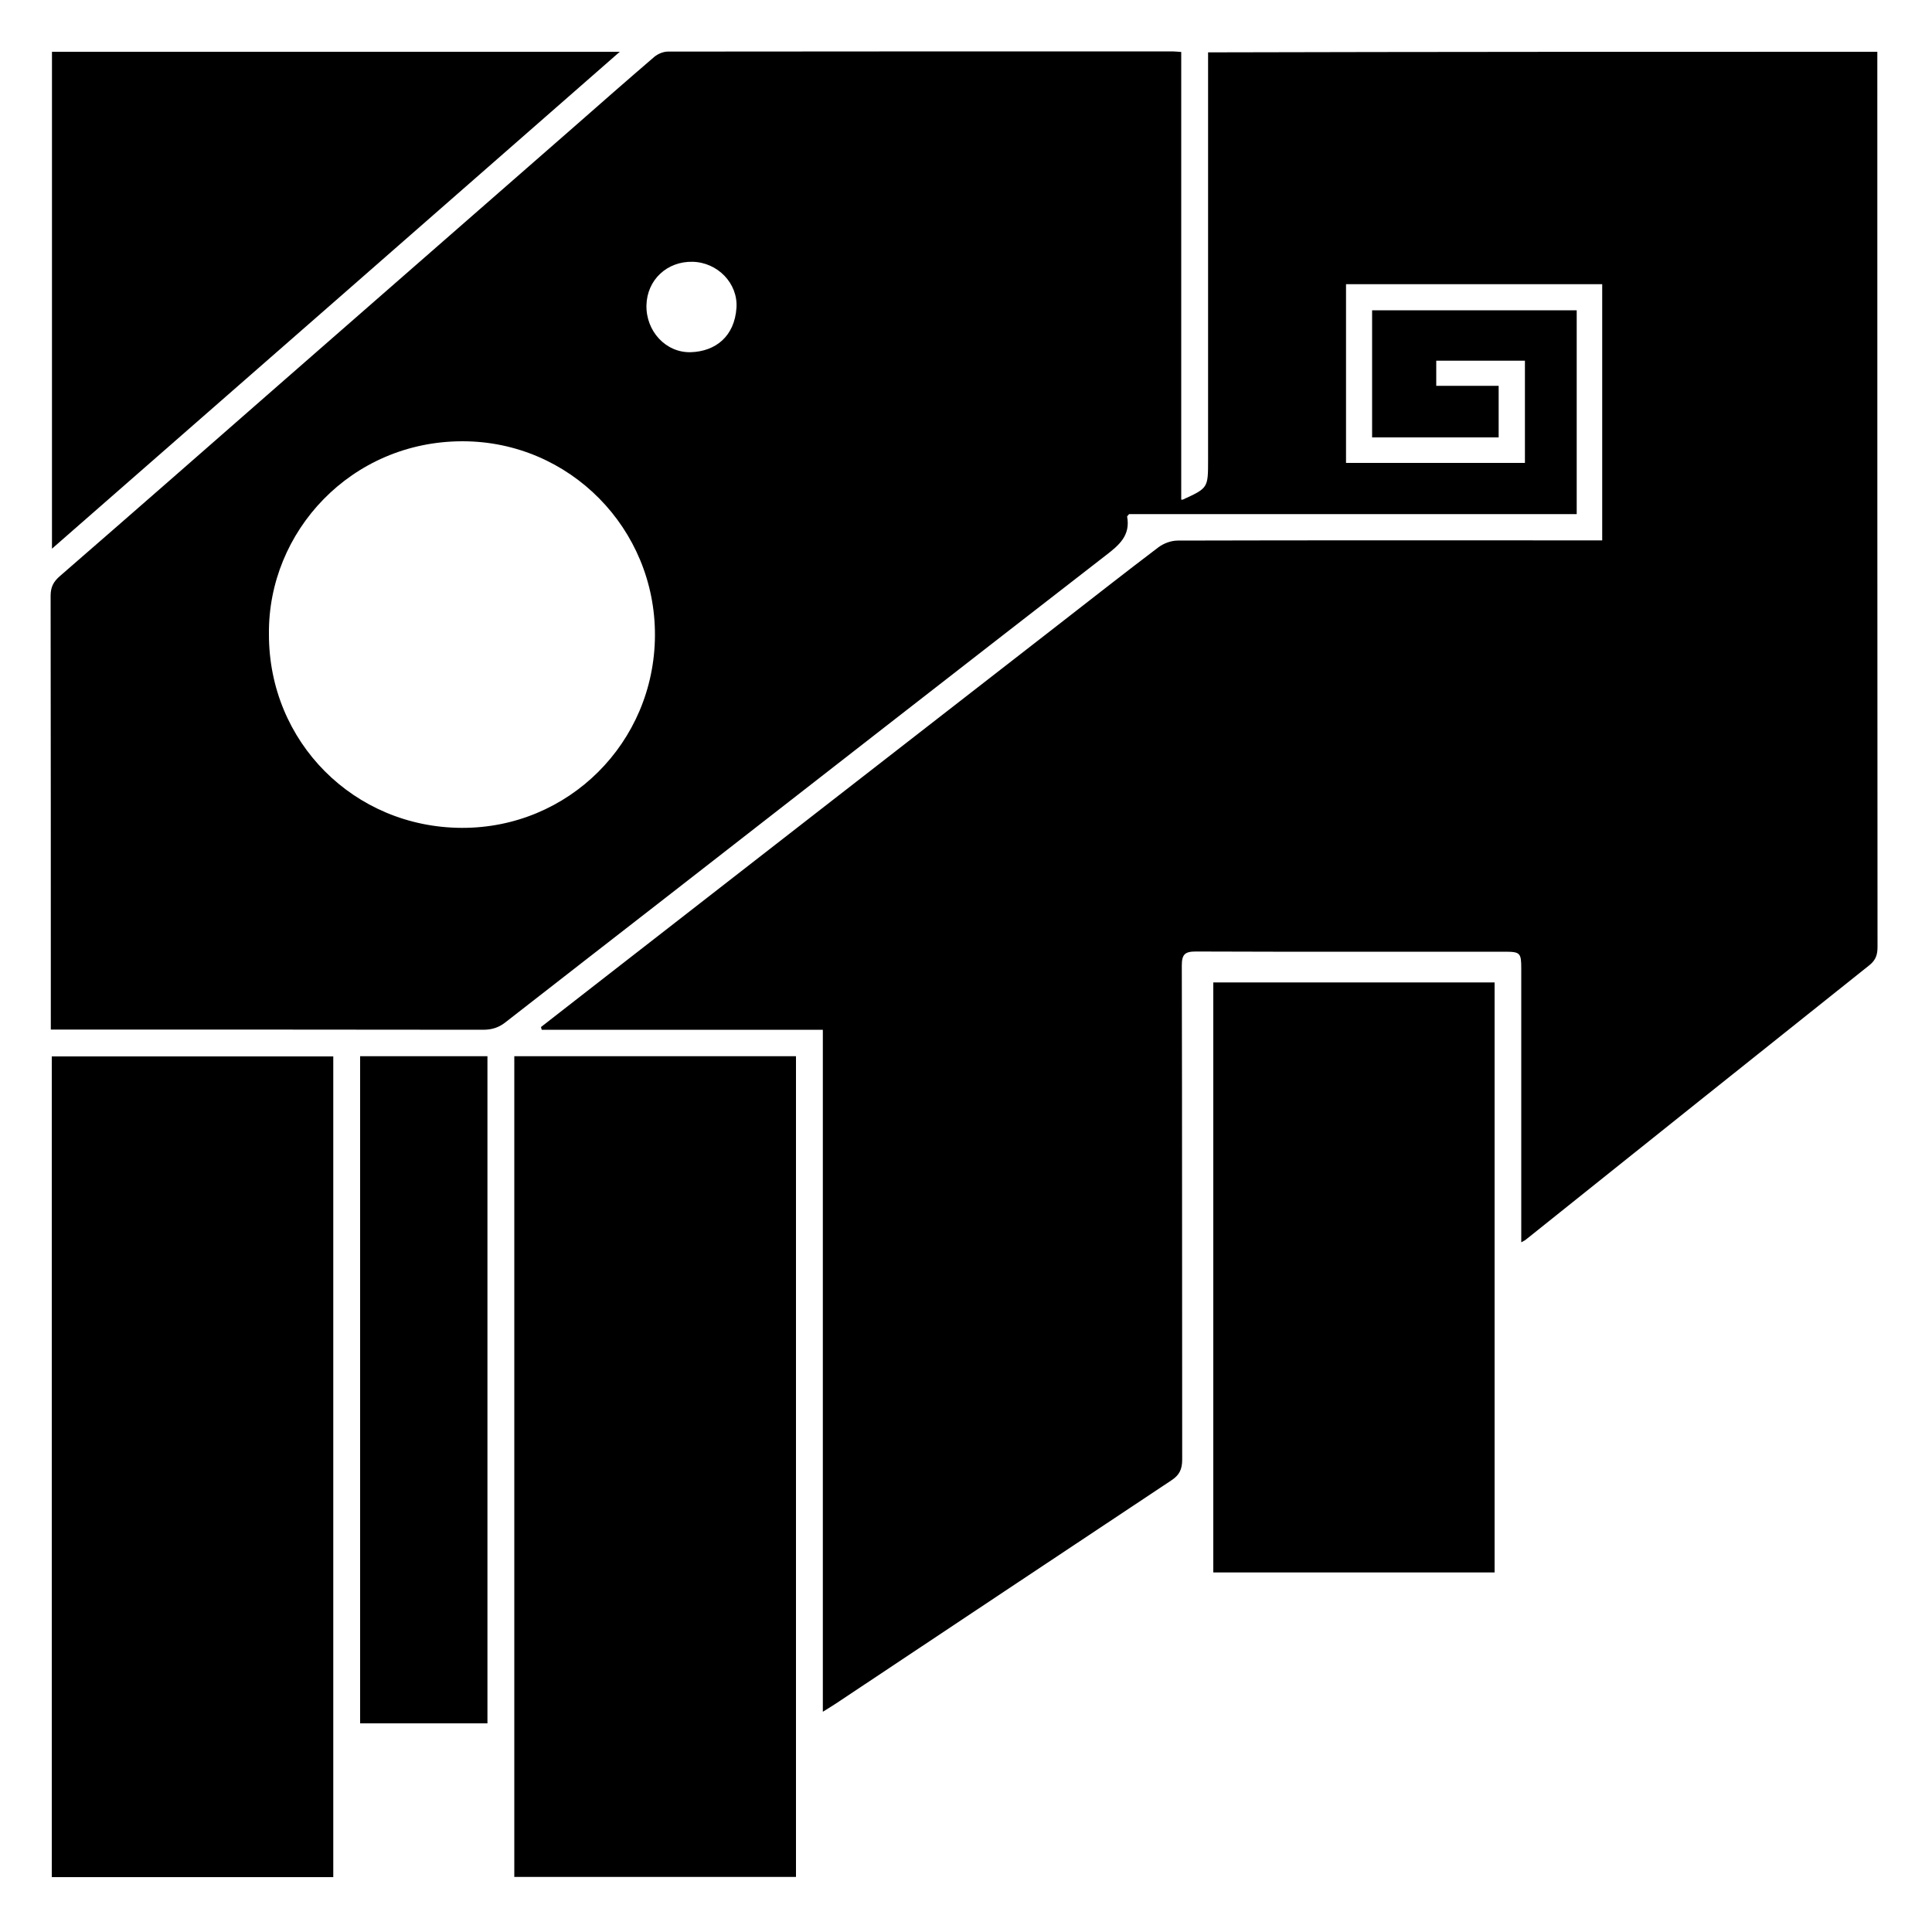
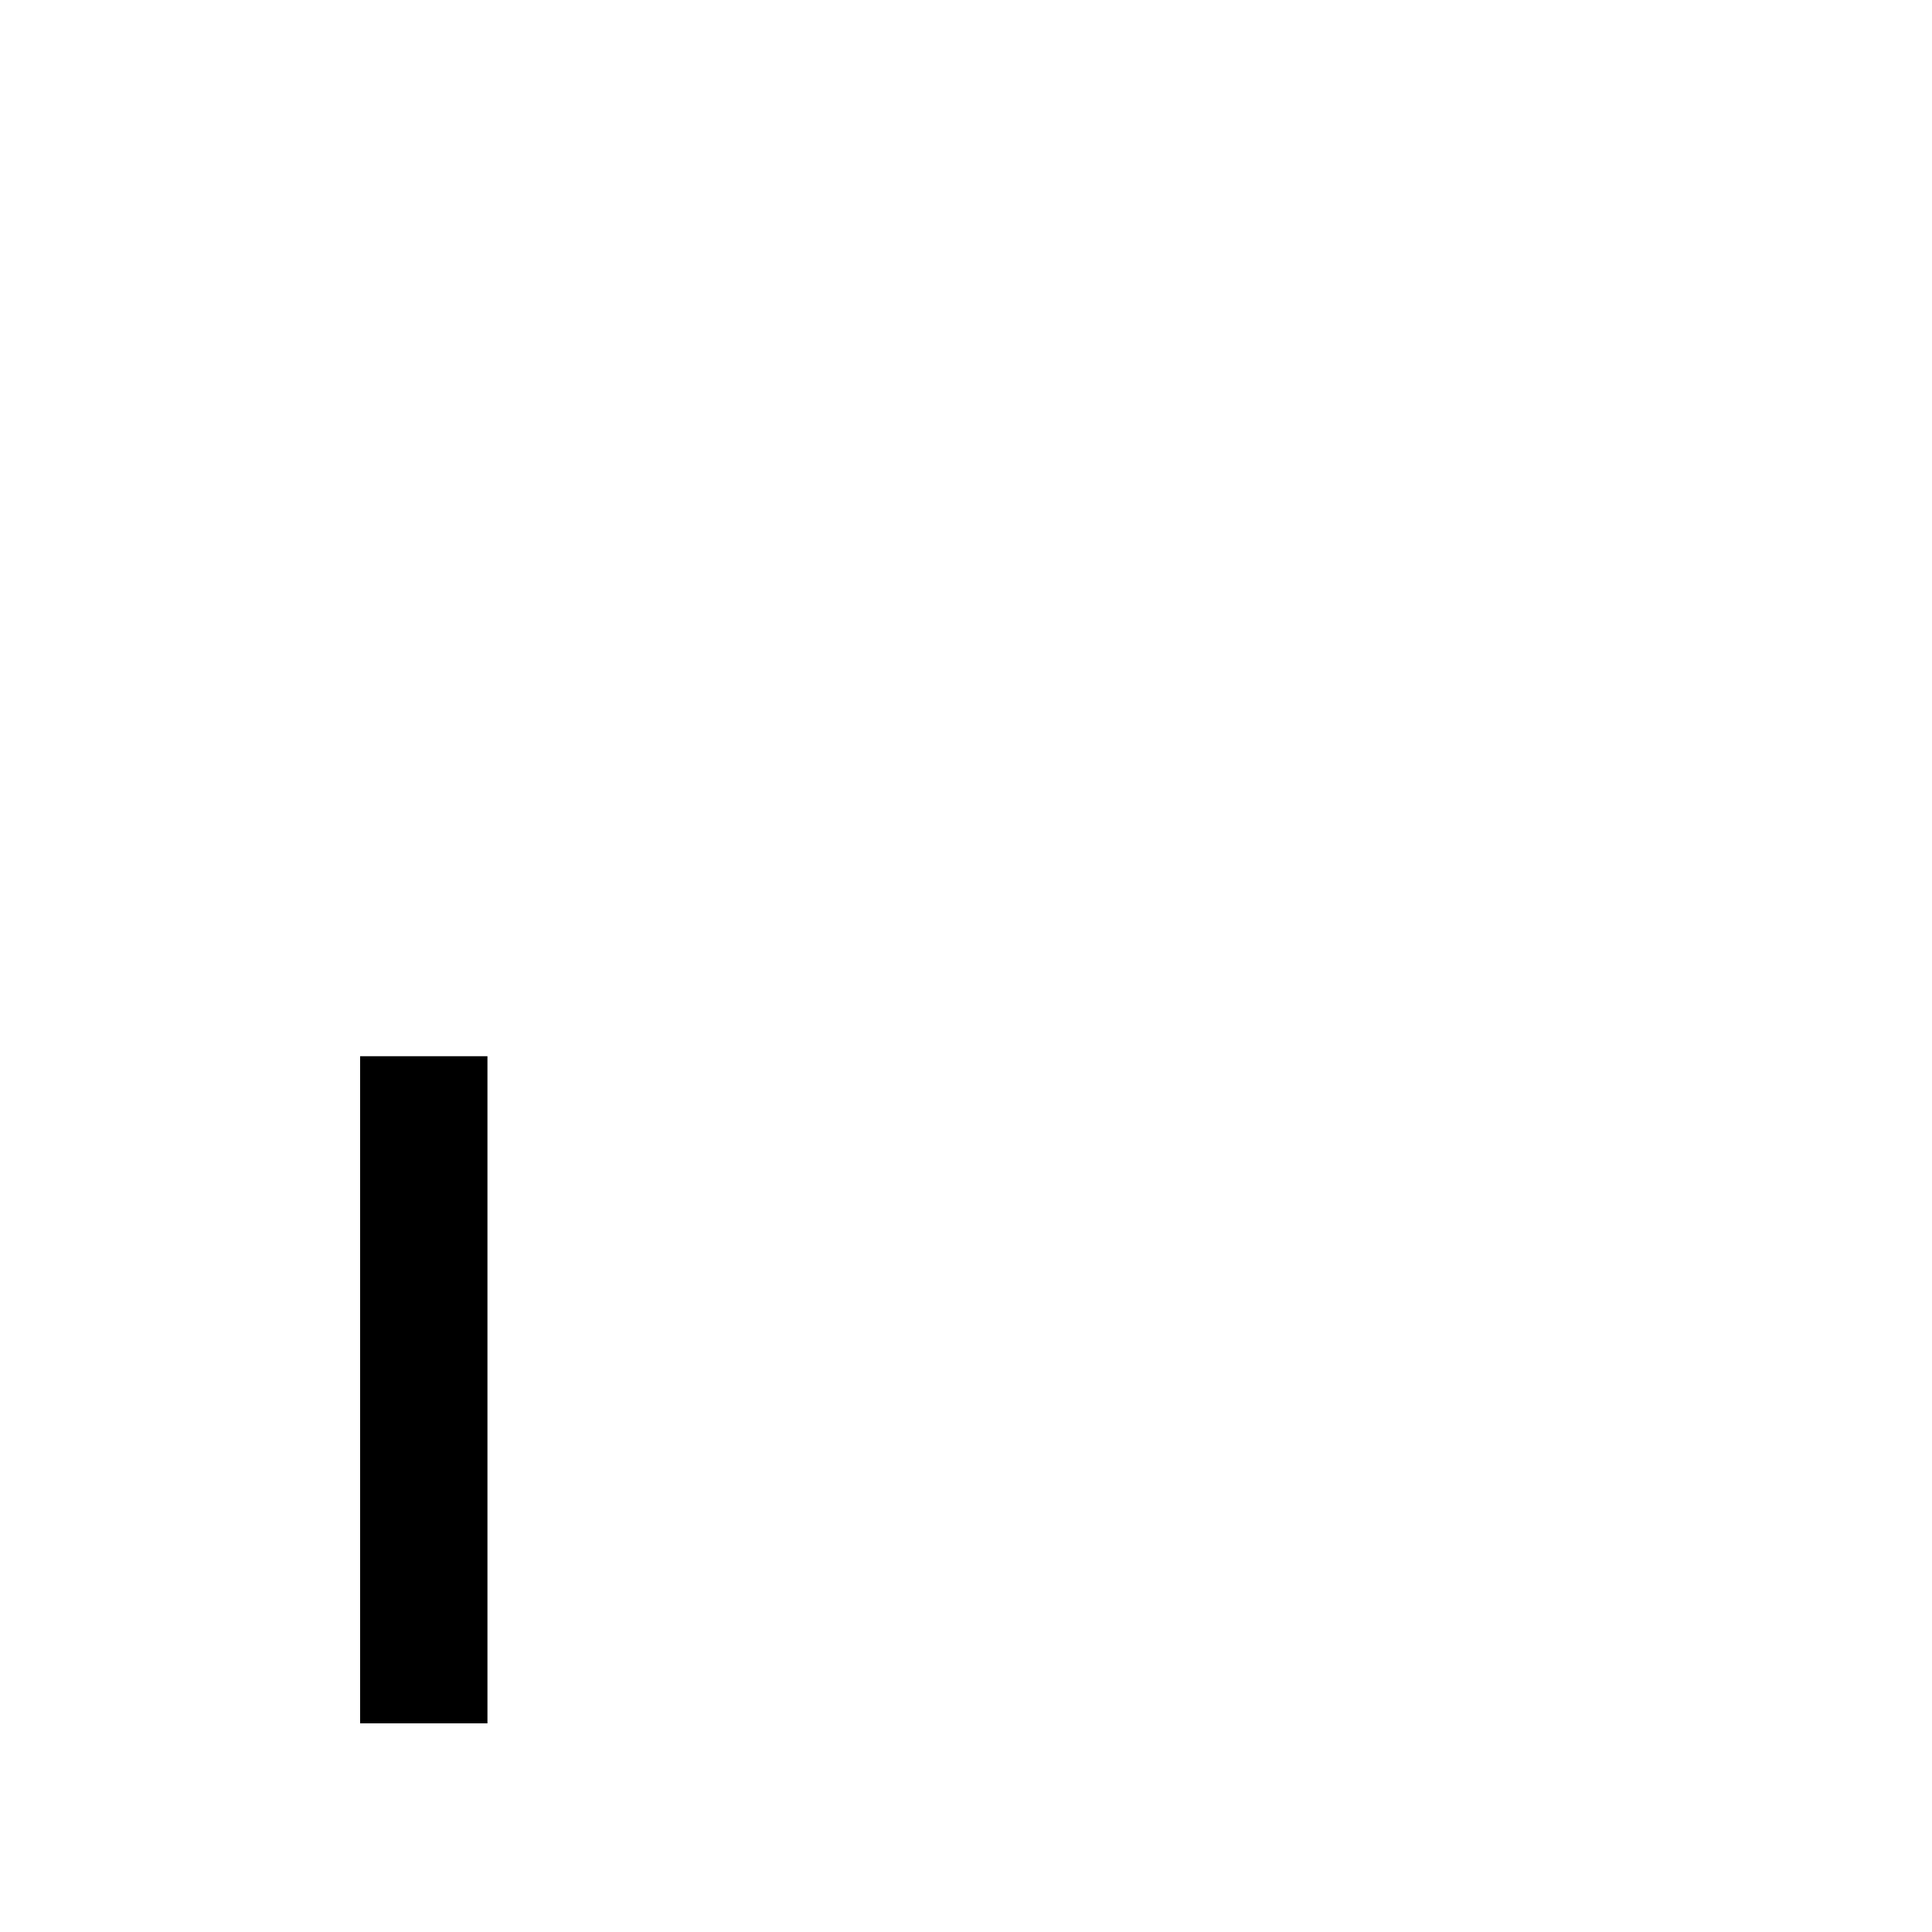
<svg xmlns="http://www.w3.org/2000/svg" version="1.1" id="Layer_1" x="0px" y="0px" viewBox="0 0 1000 1000" style="enable-background:new 0 0 1000 1000;" xml:space="preserve">
  <g>
-     <path d="M971.7,26.8c0,2.6,0,4.6,0,6.6c0,152.2,0,304.4,0.1,456.7c0,3.9-0.8,6.7-4.1,9.4c-59.4,47.3-118.6,94.7-177.9,142.1   c-0.4,0.4-1,0.6-2.4,1.4c0-2.7,0-4.8,0-7c0-44.9,0-89.7,0-134.6c0-8.2-0.5-8.8-8.7-8.8c-53.3,0-106.5,0.1-159.8-0.1   c-5.6,0-7.2,1.5-7.2,7.2c0.2,85.2,0.1,170.5,0.2,255.7c0,5.1-1.4,8.1-5.7,10.9c-57.7,38.3-115.3,76.7-173,115.1   c-2.1,1.4-4.4,2.8-7.3,4.6c0-118,0-235,0-353c-48.8,0-97.1,0-145.5,0c-0.1-0.5-0.3-0.9-0.4-1.4c10.1-7.9,20.2-15.7,30.3-23.6   c78.5-61.1,157-122.1,235.5-183.1c17.9-13.9,35.8-28,53.9-41.7c2.7-2,6.5-3.4,9.9-3.4c70.7-0.2,141.4-0.1,212-0.1   c2.4,0,4.9,0,7.7,0c0-44.4,0-88.3,0-132.6c-44.2,0-88.2,0-132.6,0c0,30.7,0,61.3,0,92.5c30.7,0,61.5,0,92.6,0c0-17.6,0-35.1,0-52.9   c-15.3,0-30.4,0-45.9,0c0,4.2,0,8.3,0,13c10.7,0,21.3,0,32.3,0c0,9.1,0,17.8,0,26.7c-21.8,0-43.4,0-65.5,0c0-21.8,0-43.6,0-65.8   c35.1,0,70.3,0,105.9,0c0,34.9,0,69.8,0,105.5c-77.4,0-154.9,0-231.7,0c-0.8,1-1.1,1.2-1,1.3c1.8,9.8-4.2,14.8-11.1,20.1   c-76,58.9-151.8,118-227.7,177.1c-27.6,21.5-55.3,42.9-82.8,64.4c-3.5,2.8-7.1,4-11.7,4c-71.9-0.1-143.8-0.1-215.7-0.1   c-2.4,0-4.9,0-8.1,0c0-2.5,0-4.7,0-6.9c0-72.5,0-145.1-0.1-217.6c0-4.6,1.5-7.4,4.9-10.3c38-33,75.9-66.2,113.8-99.4   c50.6-44.2,101.1-88.4,151.7-132.6c14-12.3,28-24.6,42.1-36.7c1.8-1.5,4.6-2.7,7-2.7c87.1-0.1,174.1-0.1,261.2-0.1   c1.4,0,2.8,0.2,4.5,0.3c0,77.5,0,154.6,0,231.7c0,0,0.5,0.1,0.8,0c13.1-6,13.1-6,13.1-20.5c0-67.8,0-135.6,0-203.4   c0-2.4,0-4.8,0-7.6C740.9,26.8,855.9,26.8,971.7,26.8z M139.2,328.3c-0.1,55.7,44,100,99.8,100.2c55.2,0.2,99.7-44.1,100-99.5   c0.3-55.3-44.1-100.6-99.6-100.6C181.8,228.4,138.6,275.1,139.2,328.3z M358.5,135.5c-13.3-0.3-23.6,9.4-23.9,22.5   c-0.3,13.3,9.9,24.6,22.9,24.3c12.9-0.4,22.7-8.2,23.7-23C382,146.6,371.4,135.8,358.5,135.5z" />
-     <path d="M172.5,546.8c0,141.7,0,283,0,424.8c-48.6,0-97,0-145.7,0c0-141.5,0-282.9,0-424.8C75.1,546.8,123.5,546.8,172.5,546.8z" />
-     <path d="M266.2,971.5c0-141.7,0-283,0-424.8c48.6,0,97,0,145.8,0c0,141.4,0,282.8,0,424.8C363.6,971.5,315.3,971.5,266.2,971.5z" />
-     <path d="M628,508.5c48.8,0,97,0,145.6,0c0,101.8,0,203.4,0,305.4c-48.4,0-96.8,0-145.6,0C628,712.3,628,610.6,628,508.5z" />
-     <path d="M320.8,26.8C222.4,113,125,198.2,26.9,284c0-86.1,0-171.5,0-257.2C124.3,26.8,221.6,26.8,320.8,26.8z" />
    <path d="M186.4,892c0-115.3,0-230.1,0-345.3c22.1,0,43.8,0,65.9,0c0,115.1,0,229.9,0,345.3C230.5,892,208.7,892,186.4,892z" />
  </g>
</svg>